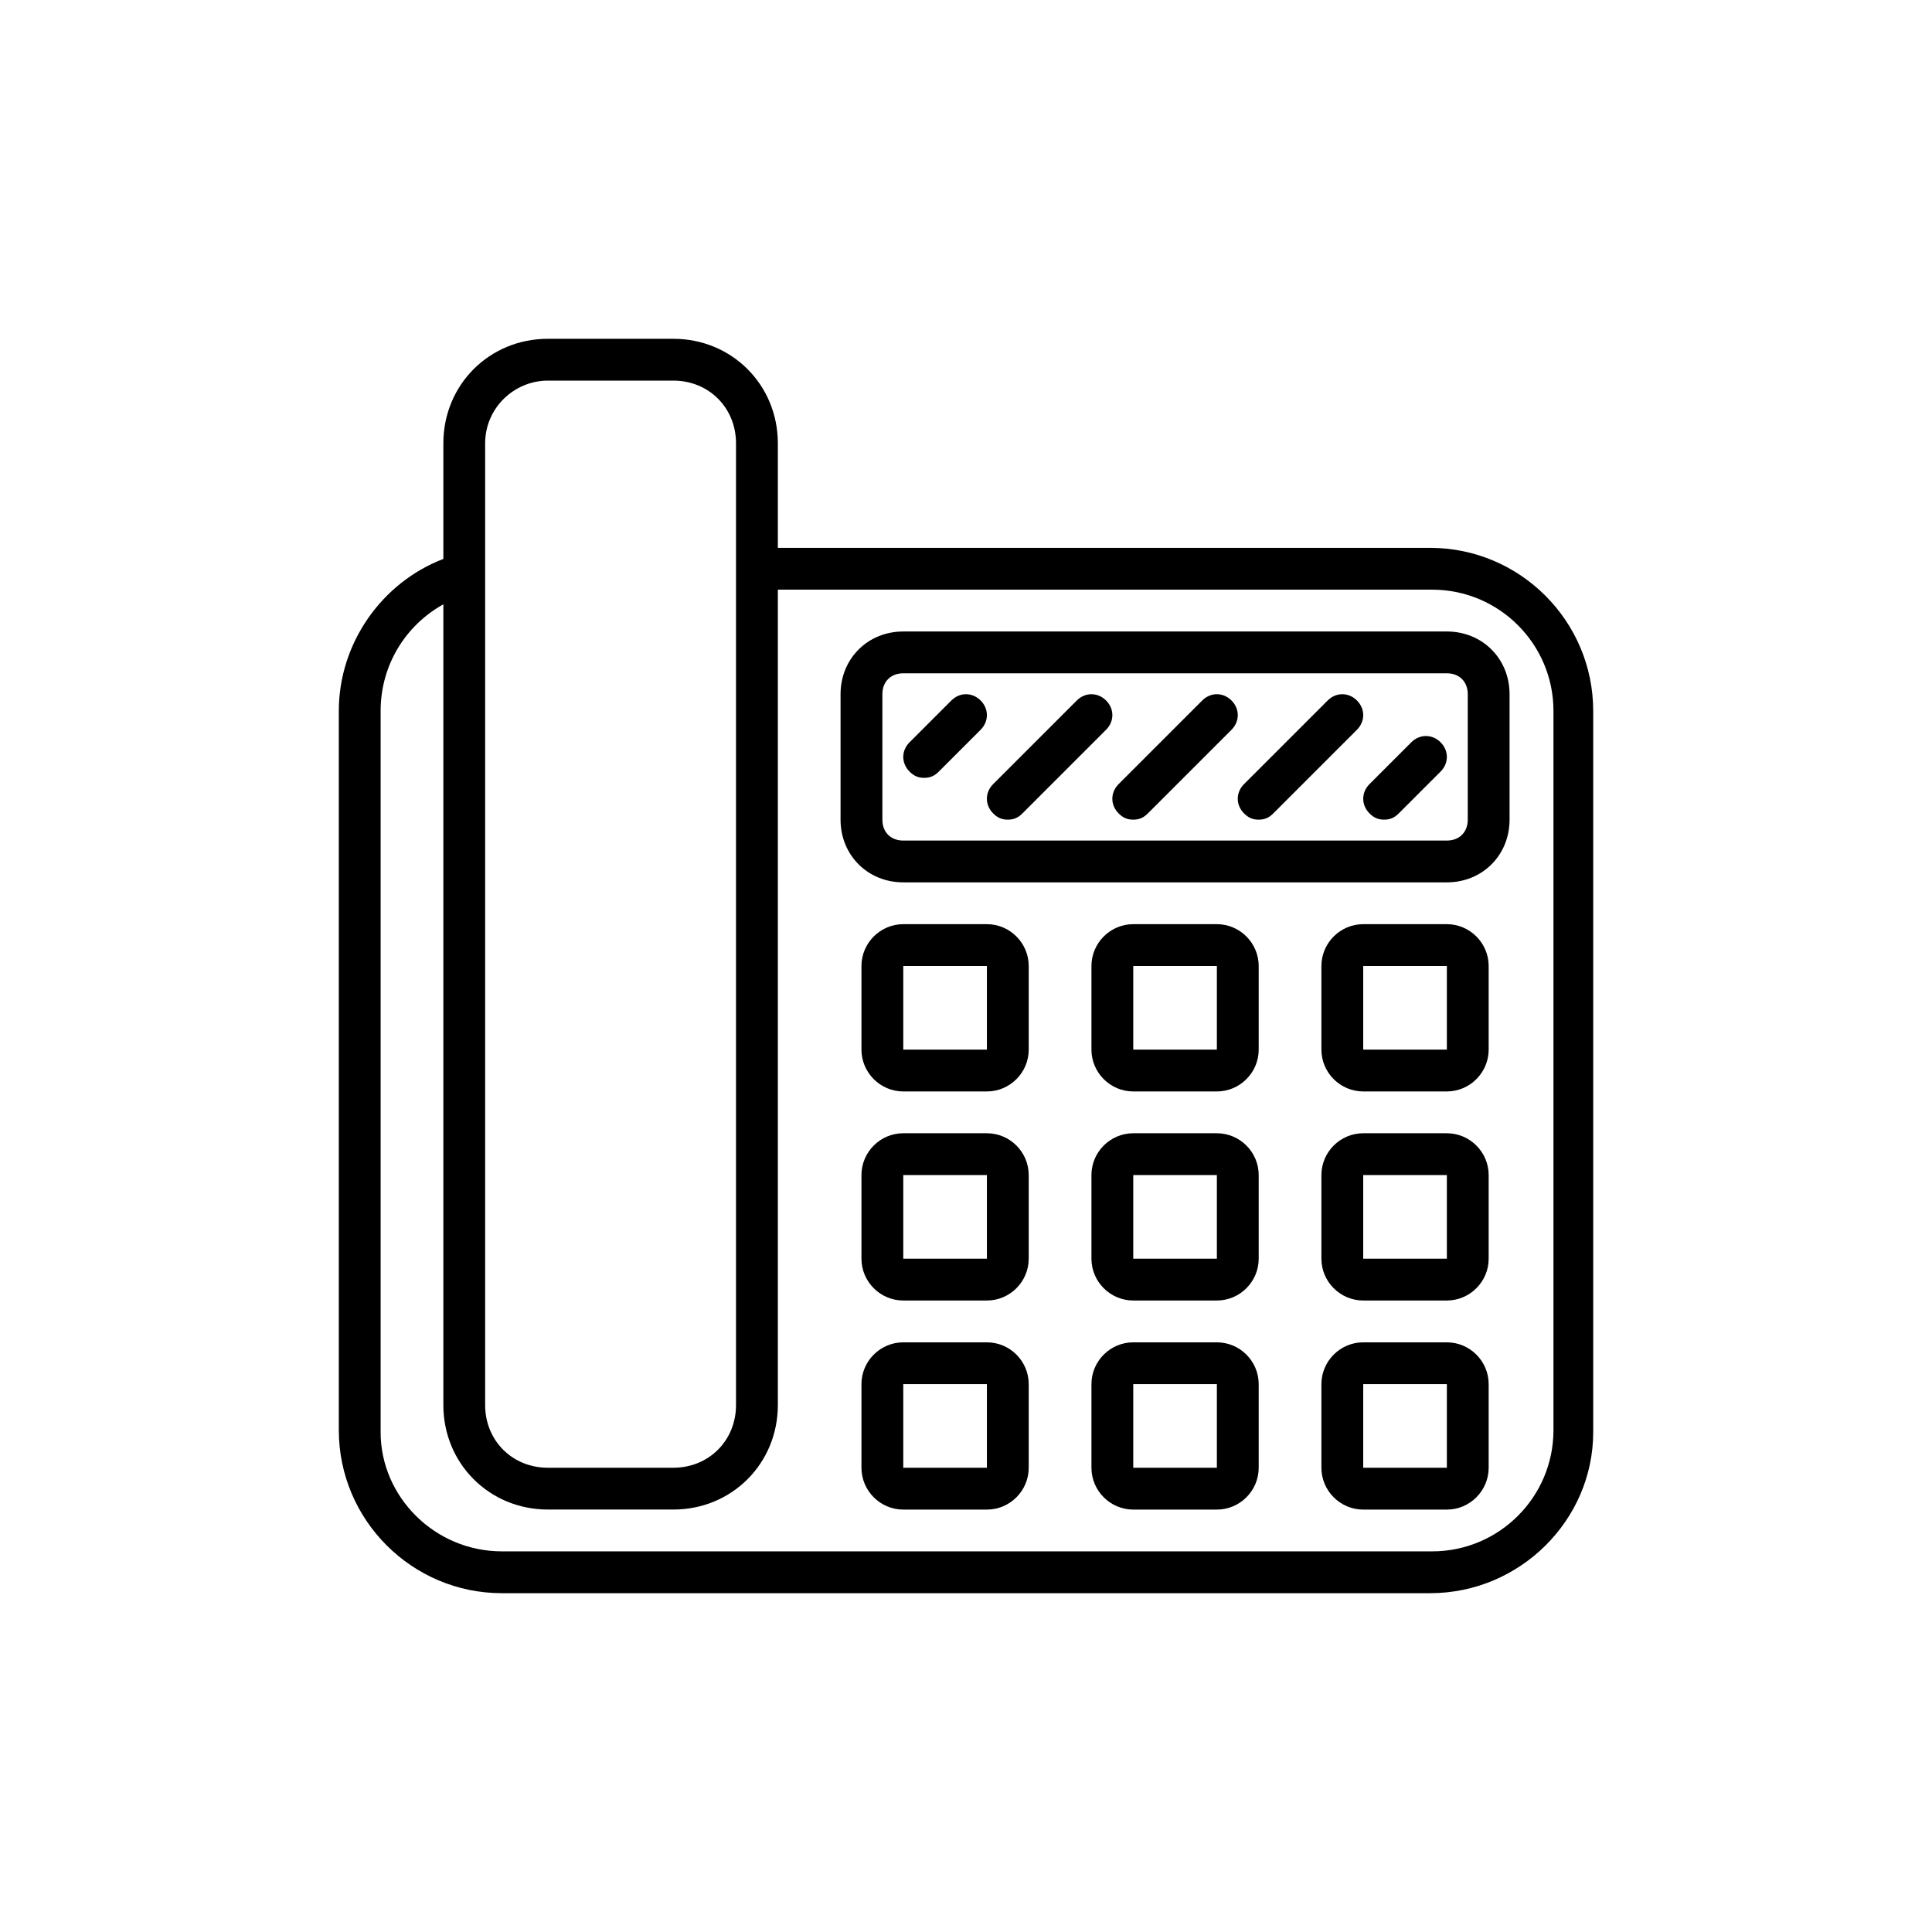
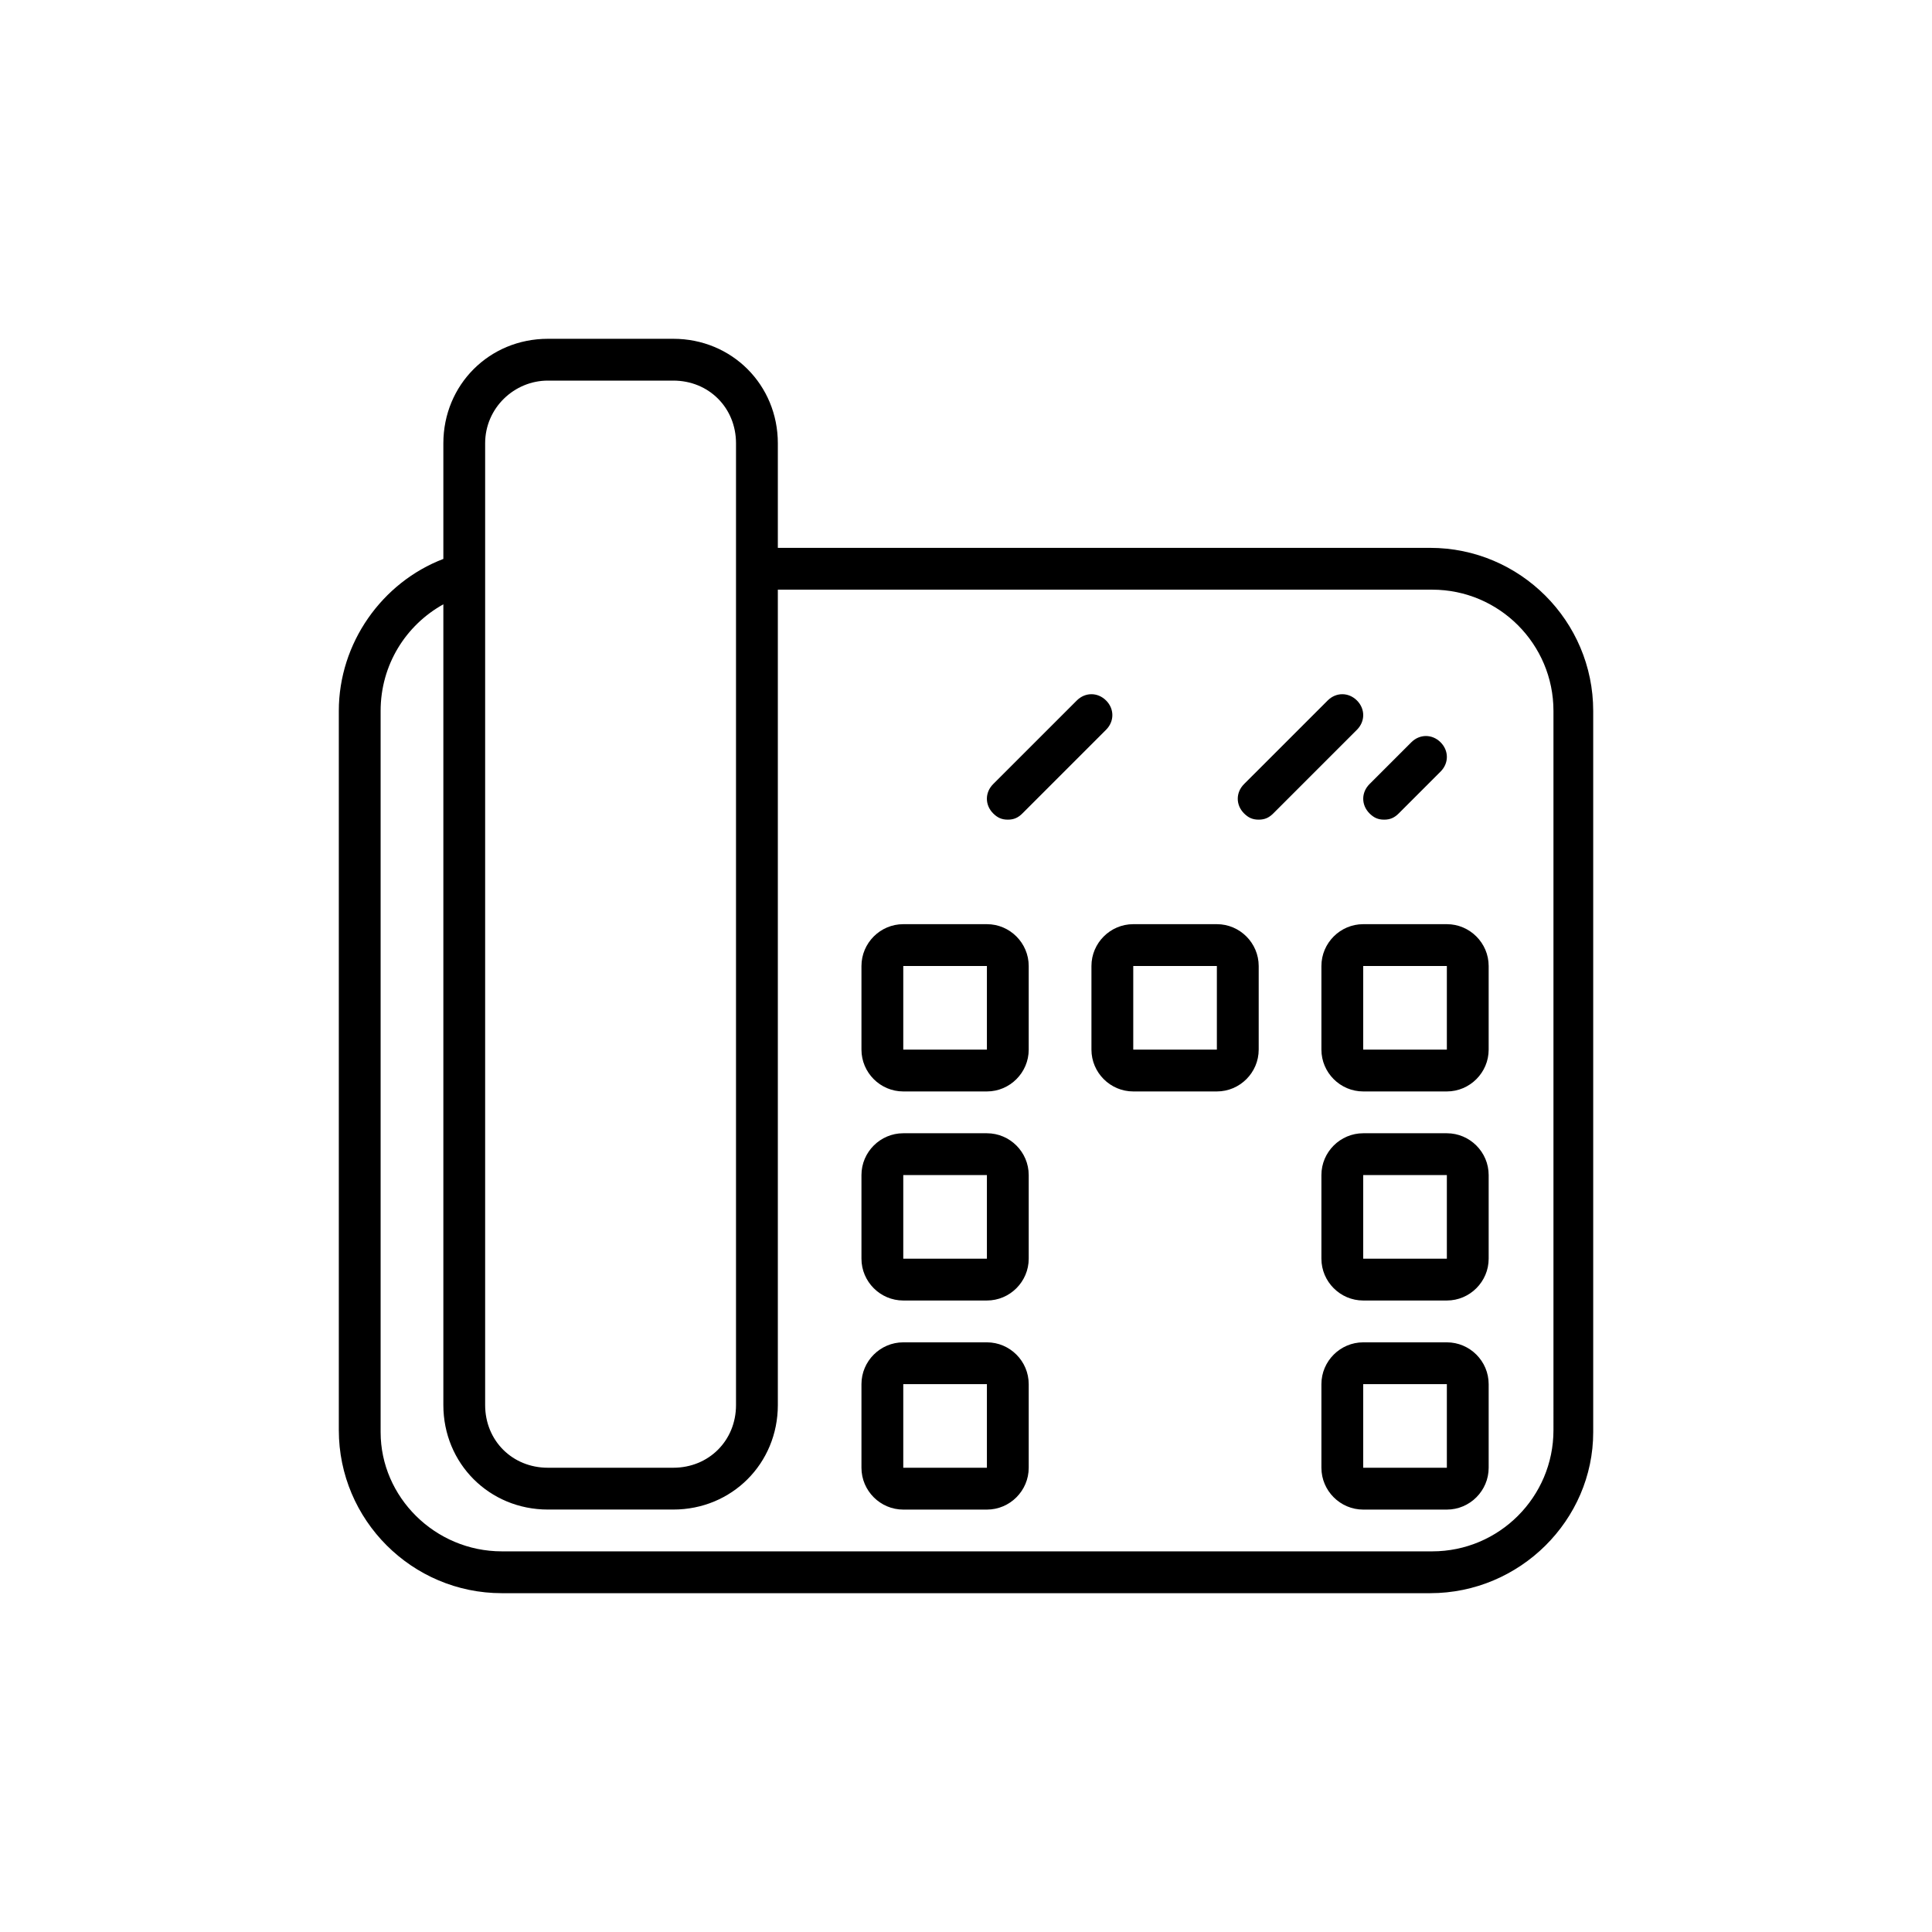
<svg xmlns="http://www.w3.org/2000/svg" version="1.1" id="Layer_2" x="0px" y="0px" width="100px" height="100px" viewBox="0 0 100 100" enable-background="new 0 0 100 100" xml:space="preserve">
  <g transform="translate(1 1)">
    <g>
      <g>
-         <path d="M73.889,31.686H45.753c-1.839,0-3.246,1.407-3.246,3.246v6.493c0,1.84,1.407,3.246,3.246,3.246h28.136     c1.839,0,3.246-1.406,3.246-3.246v-6.493C77.136,33.093,75.728,31.686,73.889,31.686z M74.971,41.425     c0,0.649-0.433,1.082-1.082,1.082H45.753c-0.648,0-1.081-0.433-1.081-1.082v-6.493c0-0.648,0.433-1.082,1.081-1.082h28.136     c0.649,0,1.082,0.434,1.082,1.082V41.425z" />
        <path d="M50.082,46.835h-4.329c-1.19,0-2.164,0.975-2.164,2.165v4.328c0,1.19,0.974,2.165,2.164,2.165h4.329     c1.19,0,2.164-0.975,2.164-2.165V49C52.246,47.81,51.272,46.835,50.082,46.835z M50.082,53.328h-4.329V49h4.329V53.328z" />
        <path d="M50.082,57.657h-4.329c-1.19,0-2.164,0.974-2.164,2.163v4.33c0,1.189,0.974,2.164,2.164,2.164h4.329     c1.19,0,2.164-0.975,2.164-2.164v-4.33C52.246,58.631,51.272,57.657,50.082,57.657z M50.082,64.149h-4.329V59.82h4.329V64.149z" />
        <path d="M50.082,68.479h-4.329c-1.19,0-2.164,0.974-2.164,2.164v4.328c0,1.19,0.974,2.165,2.164,2.165h4.329     c1.19,0,2.164-0.975,2.164-2.165v-4.328C52.246,69.452,51.272,68.479,50.082,68.479z M50.082,74.971h-4.329v-4.328h4.329V74.971z     " />
        <path d="M61.985,46.835h-4.328c-1.19,0-2.164,0.975-2.164,2.165v4.328c0,1.19,0.974,2.165,2.164,2.165h4.328     c1.19,0,2.165-0.975,2.165-2.165V49C64.149,47.81,63.176,46.835,61.985,46.835z M61.985,53.328h-4.328V49h4.328V53.328z" />
-         <path d="M61.985,57.657h-4.328c-1.19,0-2.164,0.974-2.164,2.163v4.33c0,1.189,0.974,2.164,2.164,2.164h4.328     c1.19,0,2.165-0.975,2.165-2.164v-4.33C64.149,58.631,63.176,57.657,61.985,57.657z M61.985,64.149h-4.328V59.82h4.328V64.149z" />
-         <path d="M61.985,68.479h-4.328c-1.19,0-2.164,0.974-2.164,2.164v4.328c0,1.19,0.974,2.165,2.164,2.165h4.328     c1.19,0,2.165-0.975,2.165-2.165v-4.328C64.149,69.452,63.176,68.479,61.985,68.479z M61.985,74.971h-4.328v-4.328h4.328V74.971z     " />
        <path d="M73.889,46.835H69.56c-1.189,0-2.164,0.975-2.164,2.165v4.328c0,1.19,0.975,2.165,2.164,2.165h4.329     c1.189,0,2.164-0.975,2.164-2.165V49C76.053,47.81,75.078,46.835,73.889,46.835z M73.889,53.328H69.56V49h4.329V53.328z" />
        <path d="M73.889,57.657H69.56c-1.189,0-2.164,0.974-2.164,2.163v4.33c0,1.189,0.975,2.164,2.164,2.164h4.329     c1.189,0,2.164-0.975,2.164-2.164v-4.33C76.053,58.631,75.078,57.657,73.889,57.657z M73.889,64.149H69.56V59.82h4.329V64.149z" />
        <path d="M73.889,68.479H69.56c-1.189,0-2.164,0.974-2.164,2.164v4.328c0,1.19,0.975,2.165,2.164,2.165h4.329     c1.189,0,2.164-0.975,2.164-2.165v-4.328C76.053,69.452,75.078,68.479,73.889,68.479z M73.889,74.971H69.56v-4.328h4.329V74.971z     " />
        <path d="M73.023,27.357H39.261v-5.41c0-3.03-2.381-5.411-5.411-5.411h-6.492c-3.03,0-5.41,2.381-5.41,5.411v5.983     c-3.175,1.214-5.411,4.354-5.411,7.867v37.226c0,4.652,3.788,8.44,8.44,8.44h48.047c4.652,0,8.44-3.788,8.44-8.333V35.798     C81.464,31.145,77.676,27.357,73.023,27.357z M24.111,21.947c0-1.84,1.515-3.247,3.246-3.247h6.492     c1.84,0,3.247,1.407,3.247,3.247v6.492v43.285c0,1.84-1.407,3.246-3.247,3.246h-6.492c-1.84,0-3.246-1.406-3.246-3.246V28.656     V21.947z M79.407,73.023c0,3.463-2.813,6.275-6.276,6.275H24.977c-3.463,0-6.276-2.813-6.276-6.168V35.798     c0-2.381,1.299-4.437,3.247-5.519v41.445c0,3.029,2.38,5.41,5.41,5.41h6.492c3.03,0,5.411-2.381,5.411-5.41V29.521h33.87     c3.463,0,6.276,2.813,6.276,6.276V73.023z" />
-         <path d="M49.757,35.257c-0.433-0.433-1.082-0.433-1.515,0l-2.164,2.164c-0.433,0.434-0.433,1.082,0,1.516     c0.217,0.216,0.433,0.324,0.757,0.324c0.325,0,0.542-0.108,0.758-0.324l2.164-2.164C50.19,36.339,50.19,35.689,49.757,35.257z" />
        <path d="M72.049,37.421l-2.164,2.164c-0.433,0.434-0.433,1.082,0,1.516c0.217,0.216,0.433,0.324,0.758,0.324     c0.324,0,0.54-0.108,0.757-0.324l2.164-2.164c0.434-0.434,0.434-1.082,0-1.516C73.131,36.988,72.481,36.988,72.049,37.421z" />
        <path d="M56.25,35.257c-0.433-0.433-1.082-0.433-1.515,0l-4.329,4.328c-0.433,0.434-0.433,1.082,0,1.516     c0.217,0.217,0.434,0.324,0.758,0.324s0.541-0.107,0.758-0.324l4.328-4.328C56.684,36.339,56.684,35.689,56.25,35.257z" />
-         <path d="M62.742,35.257c-0.433-0.433-1.081-0.433-1.515,0l-4.328,4.328c-0.433,0.434-0.433,1.082,0,1.516     c0.217,0.217,0.433,0.324,0.757,0.324c0.325,0,0.541-0.107,0.758-0.324l4.328-4.328C63.176,36.339,63.176,35.689,62.742,35.257z" />
        <path d="M69.235,35.257c-0.433-0.433-1.082-0.433-1.515,0l-4.329,4.328c-0.433,0.434-0.433,1.082,0,1.516     c0.217,0.217,0.434,0.324,0.758,0.324s0.541-0.107,0.758-0.324l4.328-4.328C69.668,36.339,69.668,35.689,69.235,35.257z" />
      </g>
    </g>
  </g>
</svg>